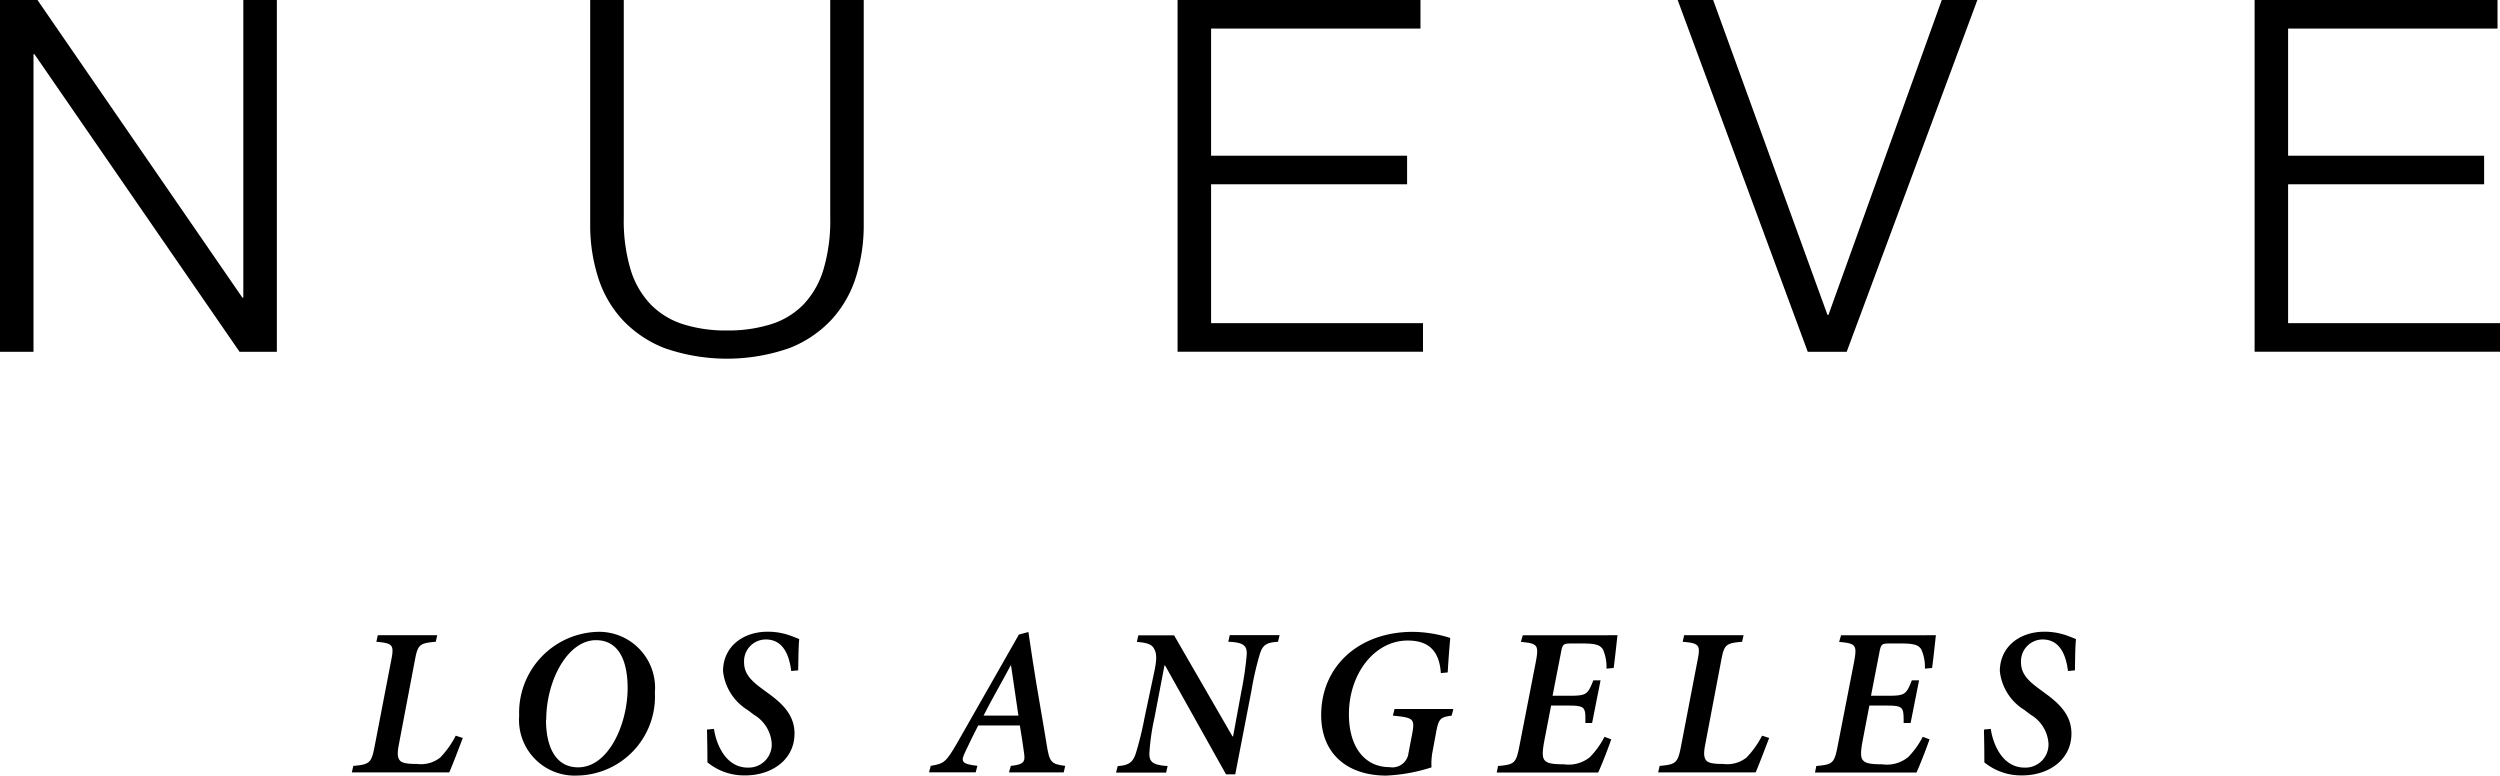
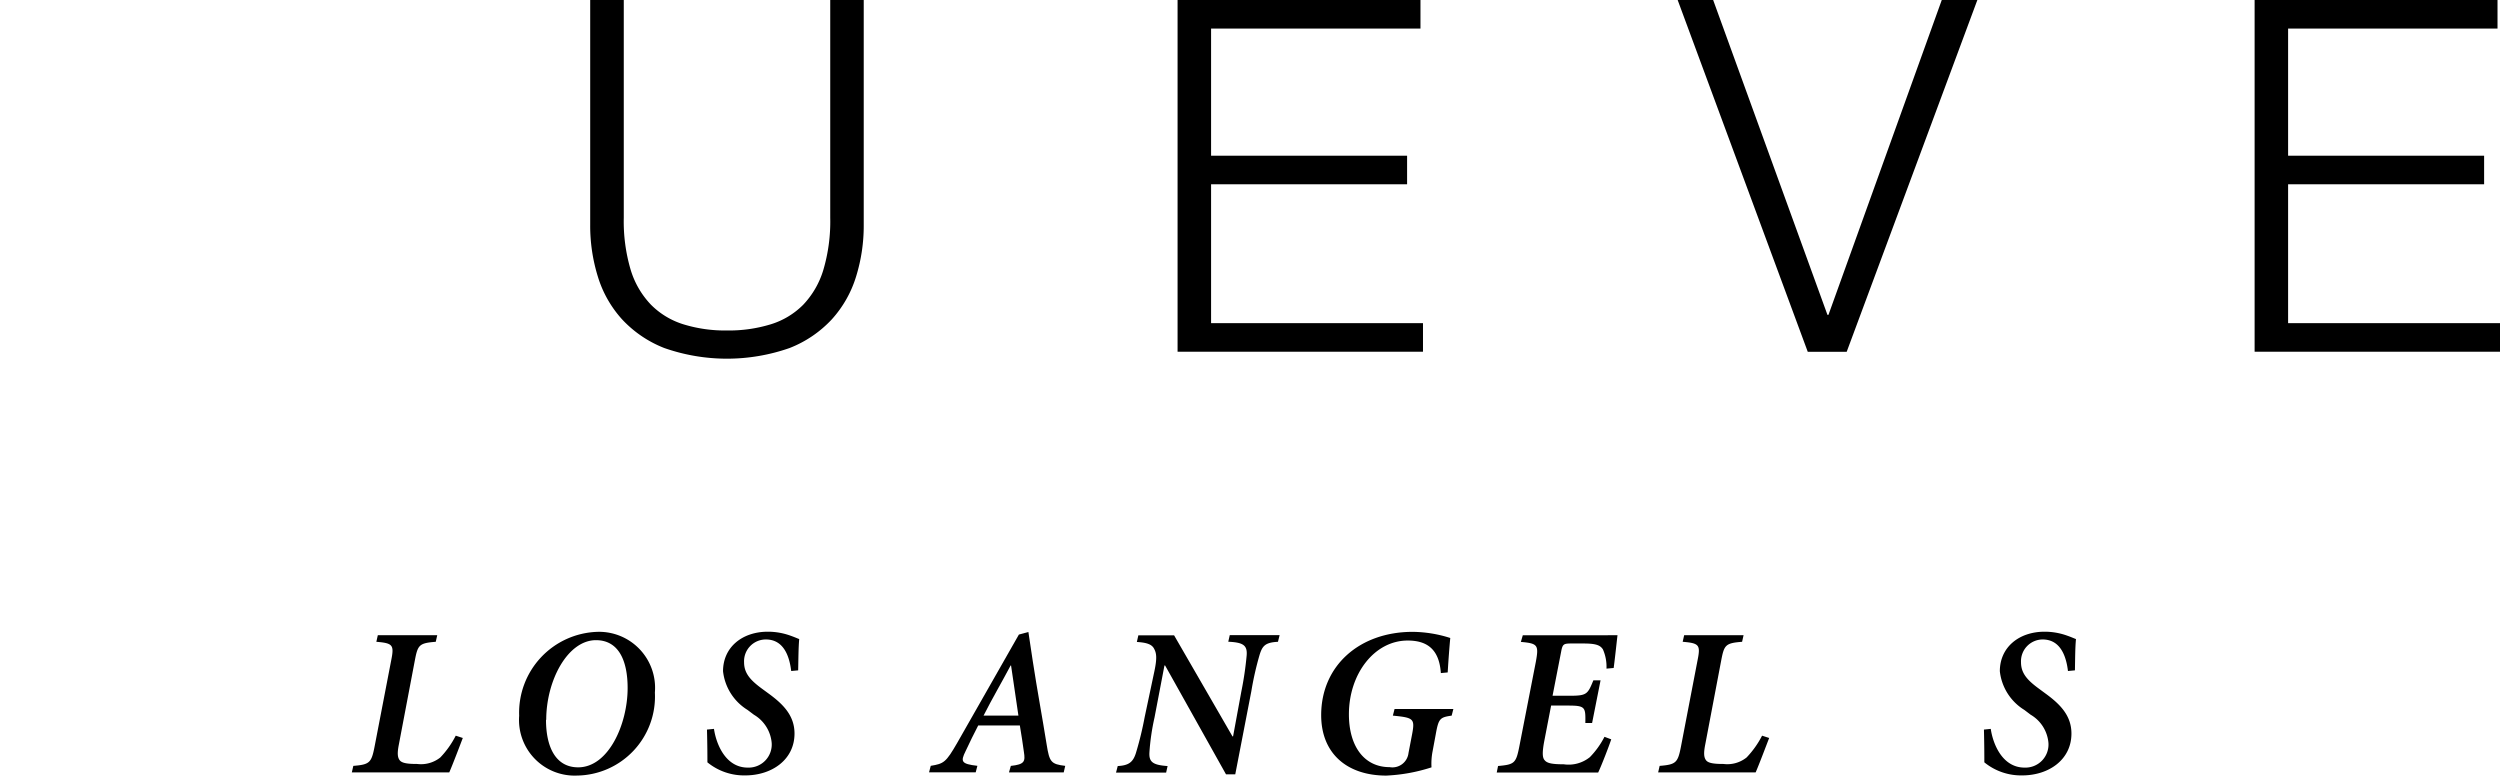
<svg xmlns="http://www.w3.org/2000/svg" id="Capa_1" data-name="Capa 1" width="188.763" height="58.563" viewBox="0 0 188.763 58.563">
  <g id="Group_12" data-name="Group 12" style="isolation: isolate">
-     <path id="Path_16" data-name="Path 16" d="M2.828,0,18.3,22.471h.072V0h2.532V26.562H18.087L2.6,4.091H2.529V26.562H0V0Z" />
    <path id="Path_17" data-name="Path 17" d="M138.045,0V16.443a12.894,12.894,0,0,0,.52,3.927A6.548,6.548,0,0,0,140.091,23a5.919,5.919,0,0,0,2.453,1.486,10.648,10.648,0,0,0,3.289.467,10.767,10.767,0,0,0,3.312-.467,5.887,5.887,0,0,0,2.44-1.467,6.547,6.547,0,0,0,1.526-2.631,12.888,12.888,0,0,0,.523-3.946V0h2.529V17a12.93,12.93,0,0,1-.579,3.887,8.524,8.524,0,0,1-1.825,3.219,8.662,8.662,0,0,1-3.2,2.174,14.307,14.307,0,0,1-9.448,0,8.662,8.662,0,0,1-3.2-2.174,8.481,8.481,0,0,1-1.822-3.219A12.93,12.93,0,0,1,135.51,17V0Z" transform="translate(-90.947)" />
    <path id="Path_18" data-name="Path 18" d="M288.71,0V2.157H272.9v9.6h14.8v2.157H272.9V24.4h16v2.157H270.37V0Z" transform="translate(-181.457)" />
    <path id="Path_19" data-name="Path 19" d="M387.87,0,396.5,23.773h.076L405.132,0h2.687l-9.866,26.562h-2.94L385.19,0Z" transform="translate(-258.518)" />
    <path id="Path_20" data-name="Path 20" d="M536,0V2.157H520.189v9.6h14.8v2.157h-14.8V24.4h16v2.157H517.66V0Z" transform="translate(-347.425)" />
  </g>
  <g id="Group_13" data-name="Group 13" transform="translate(26.565 47.697)" style="isolation: isolate">
    <path id="Path_21" data-name="Path 21" d="M89.159,153.608c-.207.543-.783,2.062-1.023,2.6H80.78l.112-.493c1.243-.1,1.371-.24,1.611-1.483l1.246-6.465c.237-1.181.141-1.315-1.118-1.421l.112-.5h4.486l-.112.5c-1.263.1-1.358.24-1.582,1.421l-1.213,6.383c-.112.592-.1.927.082,1.151s.658.27,1.315.27a2.338,2.338,0,0,0,1.743-.493,6.886,6.886,0,0,0,1.164-1.644Z" transform="translate(-80.78 -145.584)" />
    <path id="Path_22" data-name="Path 22" d="M129.447,149.651a5.965,5.965,0,0,1-5.89,6.271,4.2,4.2,0,0,1-4.357-4.515,6.108,6.108,0,0,1,5.919-6.337A4.229,4.229,0,0,1,129.447,149.651Zm-8.221,2.059c0,2.042.72,3.591,2.427,3.591,2.3,0,3.736-3.272,3.736-5.985,0-2.045-.658-3.617-2.394-3.617-2.138.007-3.752,3.045-3.752,6.015Z" transform="translate(-106.565 -145.06)" />
    <path id="Path_23" data-name="Path 23" d="M162.849,152.377c.161,1.118.862,2.924,2.552,2.924a1.744,1.744,0,0,0,1.805-1.868,2.739,2.739,0,0,0-1.342-2.124l-.48-.362a3.938,3.938,0,0,1-1.851-2.924c0-1.8,1.437-2.983,3.387-2.983a5.005,5.005,0,0,1,1.707.3c.286.1.526.207.658.257-.059.638-.059,1.467-.079,2.361l-.526.049c-.128-1.072-.543-2.381-1.914-2.381a1.644,1.644,0,0,0-1.644,1.727c0,.845.51,1.371,1.355,1.993l.48.352c1.1.8,1.973,1.661,1.973,3.032,0,1.973-1.71,3.16-3.719,3.16a4.367,4.367,0,0,1-2.858-.987c0-.365,0-1.243-.033-2.473Z" transform="translate(-135.505 -145.04)" />
    <path id="Path_24" data-name="Path 24" d="M223.478,155.719h-4.134l.141-.493c1.039-.112,1.1-.329.987-1.052-.082-.592-.178-1.246-.306-2h-3.144c-.286.559-.658,1.292-.957,1.947-.385.783-.329.957.895,1.1l-.128.493H213.31l.128-.493c.987-.161,1.148-.257,1.993-1.723l4.663-8.188.717-.194.329,2.187c.329,2.157.72,4.249,1.052,6.321.21,1.315.329,1.47,1.4,1.6Zm-3.976-8.077h-.03c-.658,1.246-1.391,2.493-2.045,3.785h2.631Z" transform="translate(-169.727 -145.094)" />
    <path id="Path_25" data-name="Path 25" d="M268.467,146.347c-.987.046-1.181.329-1.388.987a23.691,23.691,0,0,0-.622,2.743l-1.214,6.275h-.7l-4.6-8.221h-.046l-.75,3.927a17.122,17.122,0,0,0-.385,2.631c-.046.737.256.96,1.371,1.039l-.109.493H256.24l.128-.493c.812-.046,1.151-.27,1.375-.987a25.615,25.615,0,0,0,.658-2.7l.737-3.479c.224-1.056.141-1.391-.033-1.71s-.559-.447-1.292-.493l.112-.5h2.7l4.407,7.629h.046l.625-3.394a25.116,25.116,0,0,0,.4-2.716c.062-.766-.257-.987-1.388-1.036l.112-.5h3.765Z" transform="translate(-198.539 -145.584)" />
    <path id="Path_26" data-name="Path 26" d="M312.384,148.191c-.128-1.914-1.164-2.457-2.506-2.457-2.489,0-4.436,2.489-4.436,5.571,0,2.411,1.148,3.989,3.078,3.989a1.223,1.223,0,0,0,1.421-1.069l.273-1.421c.224-1.181.1-1.246-1.454-1.4l.128-.5h4.44l-.128.5c-.878.128-.987.207-1.2,1.4l-.24,1.292a4.906,4.906,0,0,0-.082,1.213,12.855,12.855,0,0,1-3.414.622c-2.937,0-4.916-1.644-4.916-4.565,0-3.736,2.9-6.288,6.906-6.288a9.536,9.536,0,0,1,2.841.464c-.049.51-.128,1.483-.194,2.6Z" transform="translate(-230.157 -145.067)" />
    <path id="Path_27" data-name="Path 27" d="M352.769,145.85c-.049.385-.178,1.644-.289,2.473l-.543.049a3.242,3.242,0,0,0-.27-1.454c-.191-.289-.464-.444-1.454-.444h-.957c-.576,0-.641.062-.75.658l-.641,3.289h1.246c1.342,0,1.4-.1,1.835-1.164h.543l-.638,3.219h-.51c.016-1.2.016-1.315-1.342-1.315h-1.243l-.529,2.743c-.141.783-.141,1.2.049,1.391.191.24.638.3,1.437.3a2.549,2.549,0,0,0,1.973-.543,6.343,6.343,0,0,0,1.1-1.532l.51.191c-.174.529-.733,1.973-.987,2.506H343.65l.1-.493c1.246-.112,1.358-.207,1.611-1.5l1.246-6.386c.224-1.243.145-1.371-1.135-1.483l.145-.5Z" transform="translate(-257.204 -145.584)" />
    <path id="Path_28" data-name="Path 28" d="M389.1,153.608c-.211.543-.783,2.062-1.023,2.6h-7.36l.112-.493c1.246-.1,1.375-.24,1.615-1.483l1.243-6.465c.24-1.181.145-1.315-1.118-1.421l.112-.5h4.486l-.112.5c-1.26.1-1.355.24-1.579,1.421l-1.213,6.383c-.112.592-.1.927.079,1.151s.658.27,1.315.27a2.329,2.329,0,0,0,1.74-.493,6.971,6.971,0,0,0,1.167-1.644Z" transform="translate(-282.083 -145.584)" />
-     <path id="Path_29" data-name="Path 29" d="M425.849,145.85c-.046.385-.174,1.644-.286,2.473l-.543.049a3.281,3.281,0,0,0-.273-1.454c-.191-.289-.464-.444-1.45-.444h-.96c-.572,0-.638.062-.75.658l-.638,3.289H422.2c1.338,0,1.4-.1,1.835-1.164h.543l-.638,3.219h-.526c0-1.2,0-1.315-1.342-1.315h-1.246l-.526,2.743c-.141.783-.141,1.2.049,1.391.191.24.638.3,1.434.3a2.544,2.544,0,0,0,1.973-.543,6.343,6.343,0,0,0,1.1-1.532l.513.191c-.178.529-.733,1.973-.987,2.506H416.72l.1-.493c1.243-.112,1.358-.207,1.611-1.5l1.246-6.386c.224-1.243.141-1.371-1.135-1.483l.145-.5Z" transform="translate(-306.244 -145.584)" />
    <path id="Path_30" data-name="Path 30" d="M456.033,152.377c.161,1.118.862,2.924,2.555,2.924a1.743,1.743,0,0,0,1.8-1.868,2.731,2.731,0,0,0-1.342-2.124l-.477-.362a3.929,3.929,0,0,1-1.851-2.924c0-1.8,1.437-2.983,3.384-2.983a5.005,5.005,0,0,1,1.707.3c.289.1.526.207.658.257-.062.638-.062,1.467-.079,2.361l-.526.049c-.128-1.072-.543-2.381-1.917-2.381a1.644,1.644,0,0,0-1.628,1.727c0,.845.51,1.371,1.358,1.993l.477.352c1.1.8,1.973,1.661,1.973,3.032,0,1.973-1.707,3.16-3.719,3.16a4.374,4.374,0,0,1-2.858-.987c0-.365,0-1.243-.03-2.473Z" transform="translate(-332.285 -145.04)" />
  </g>
</svg>